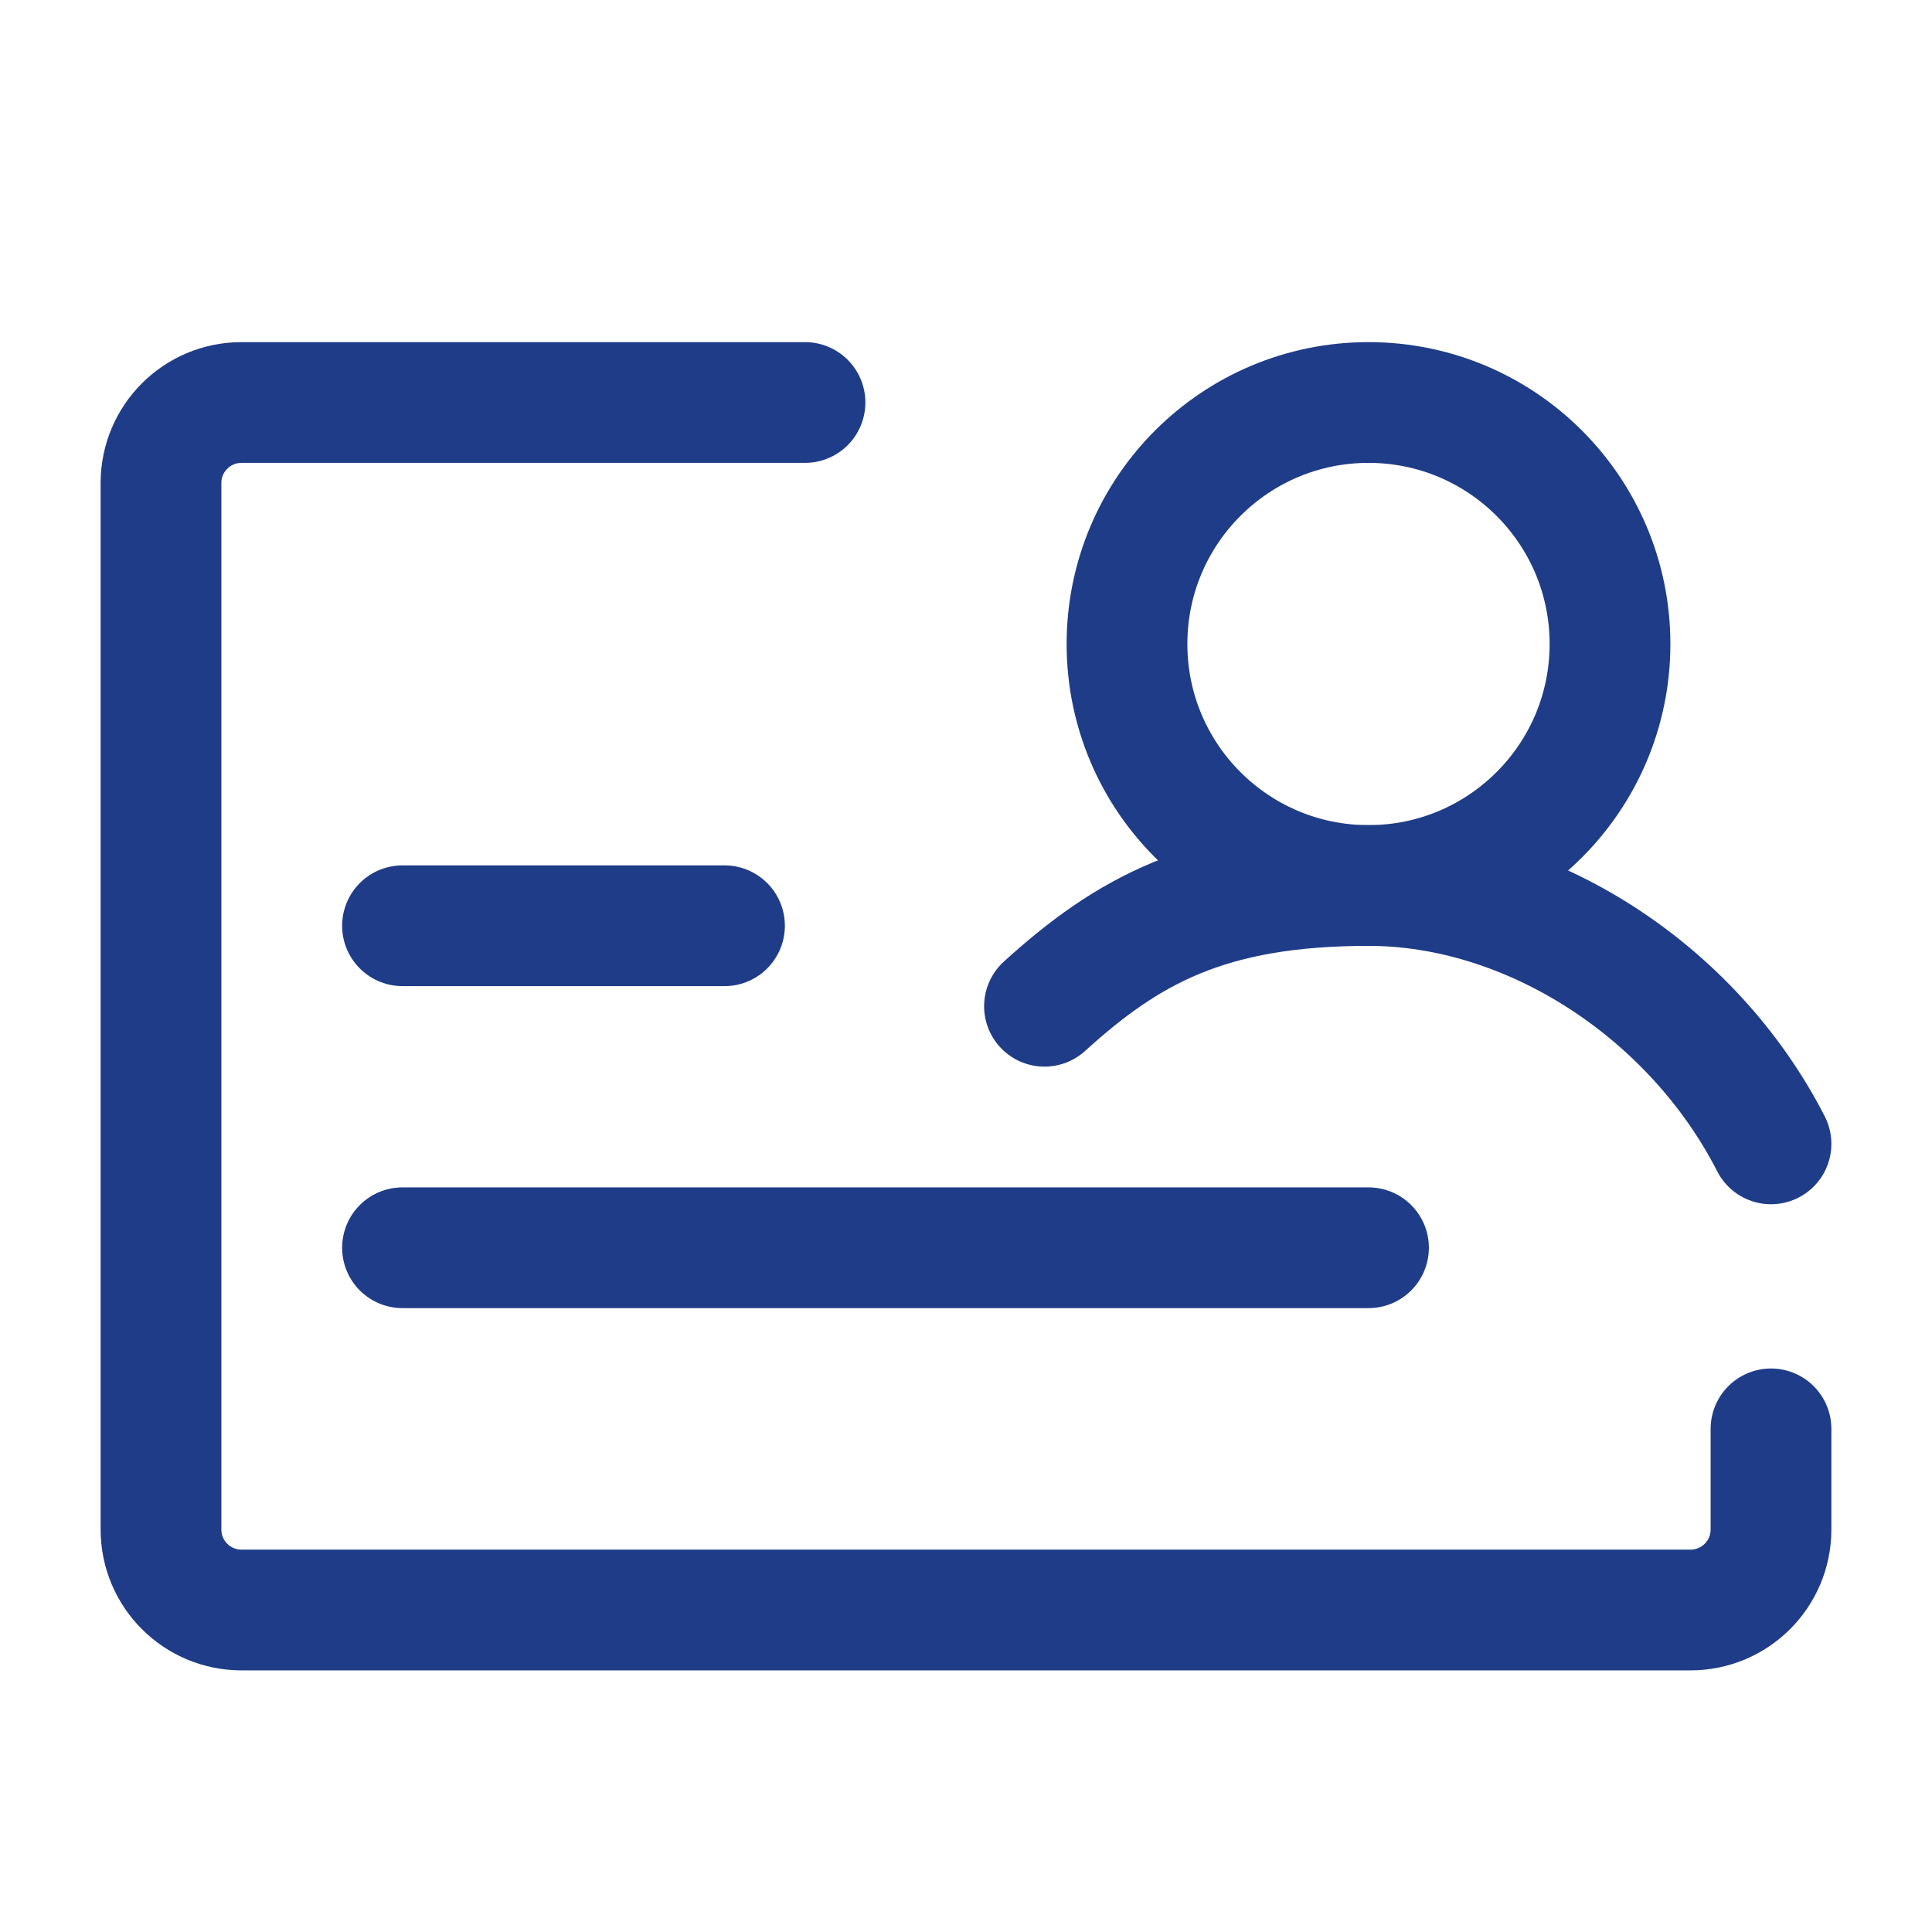
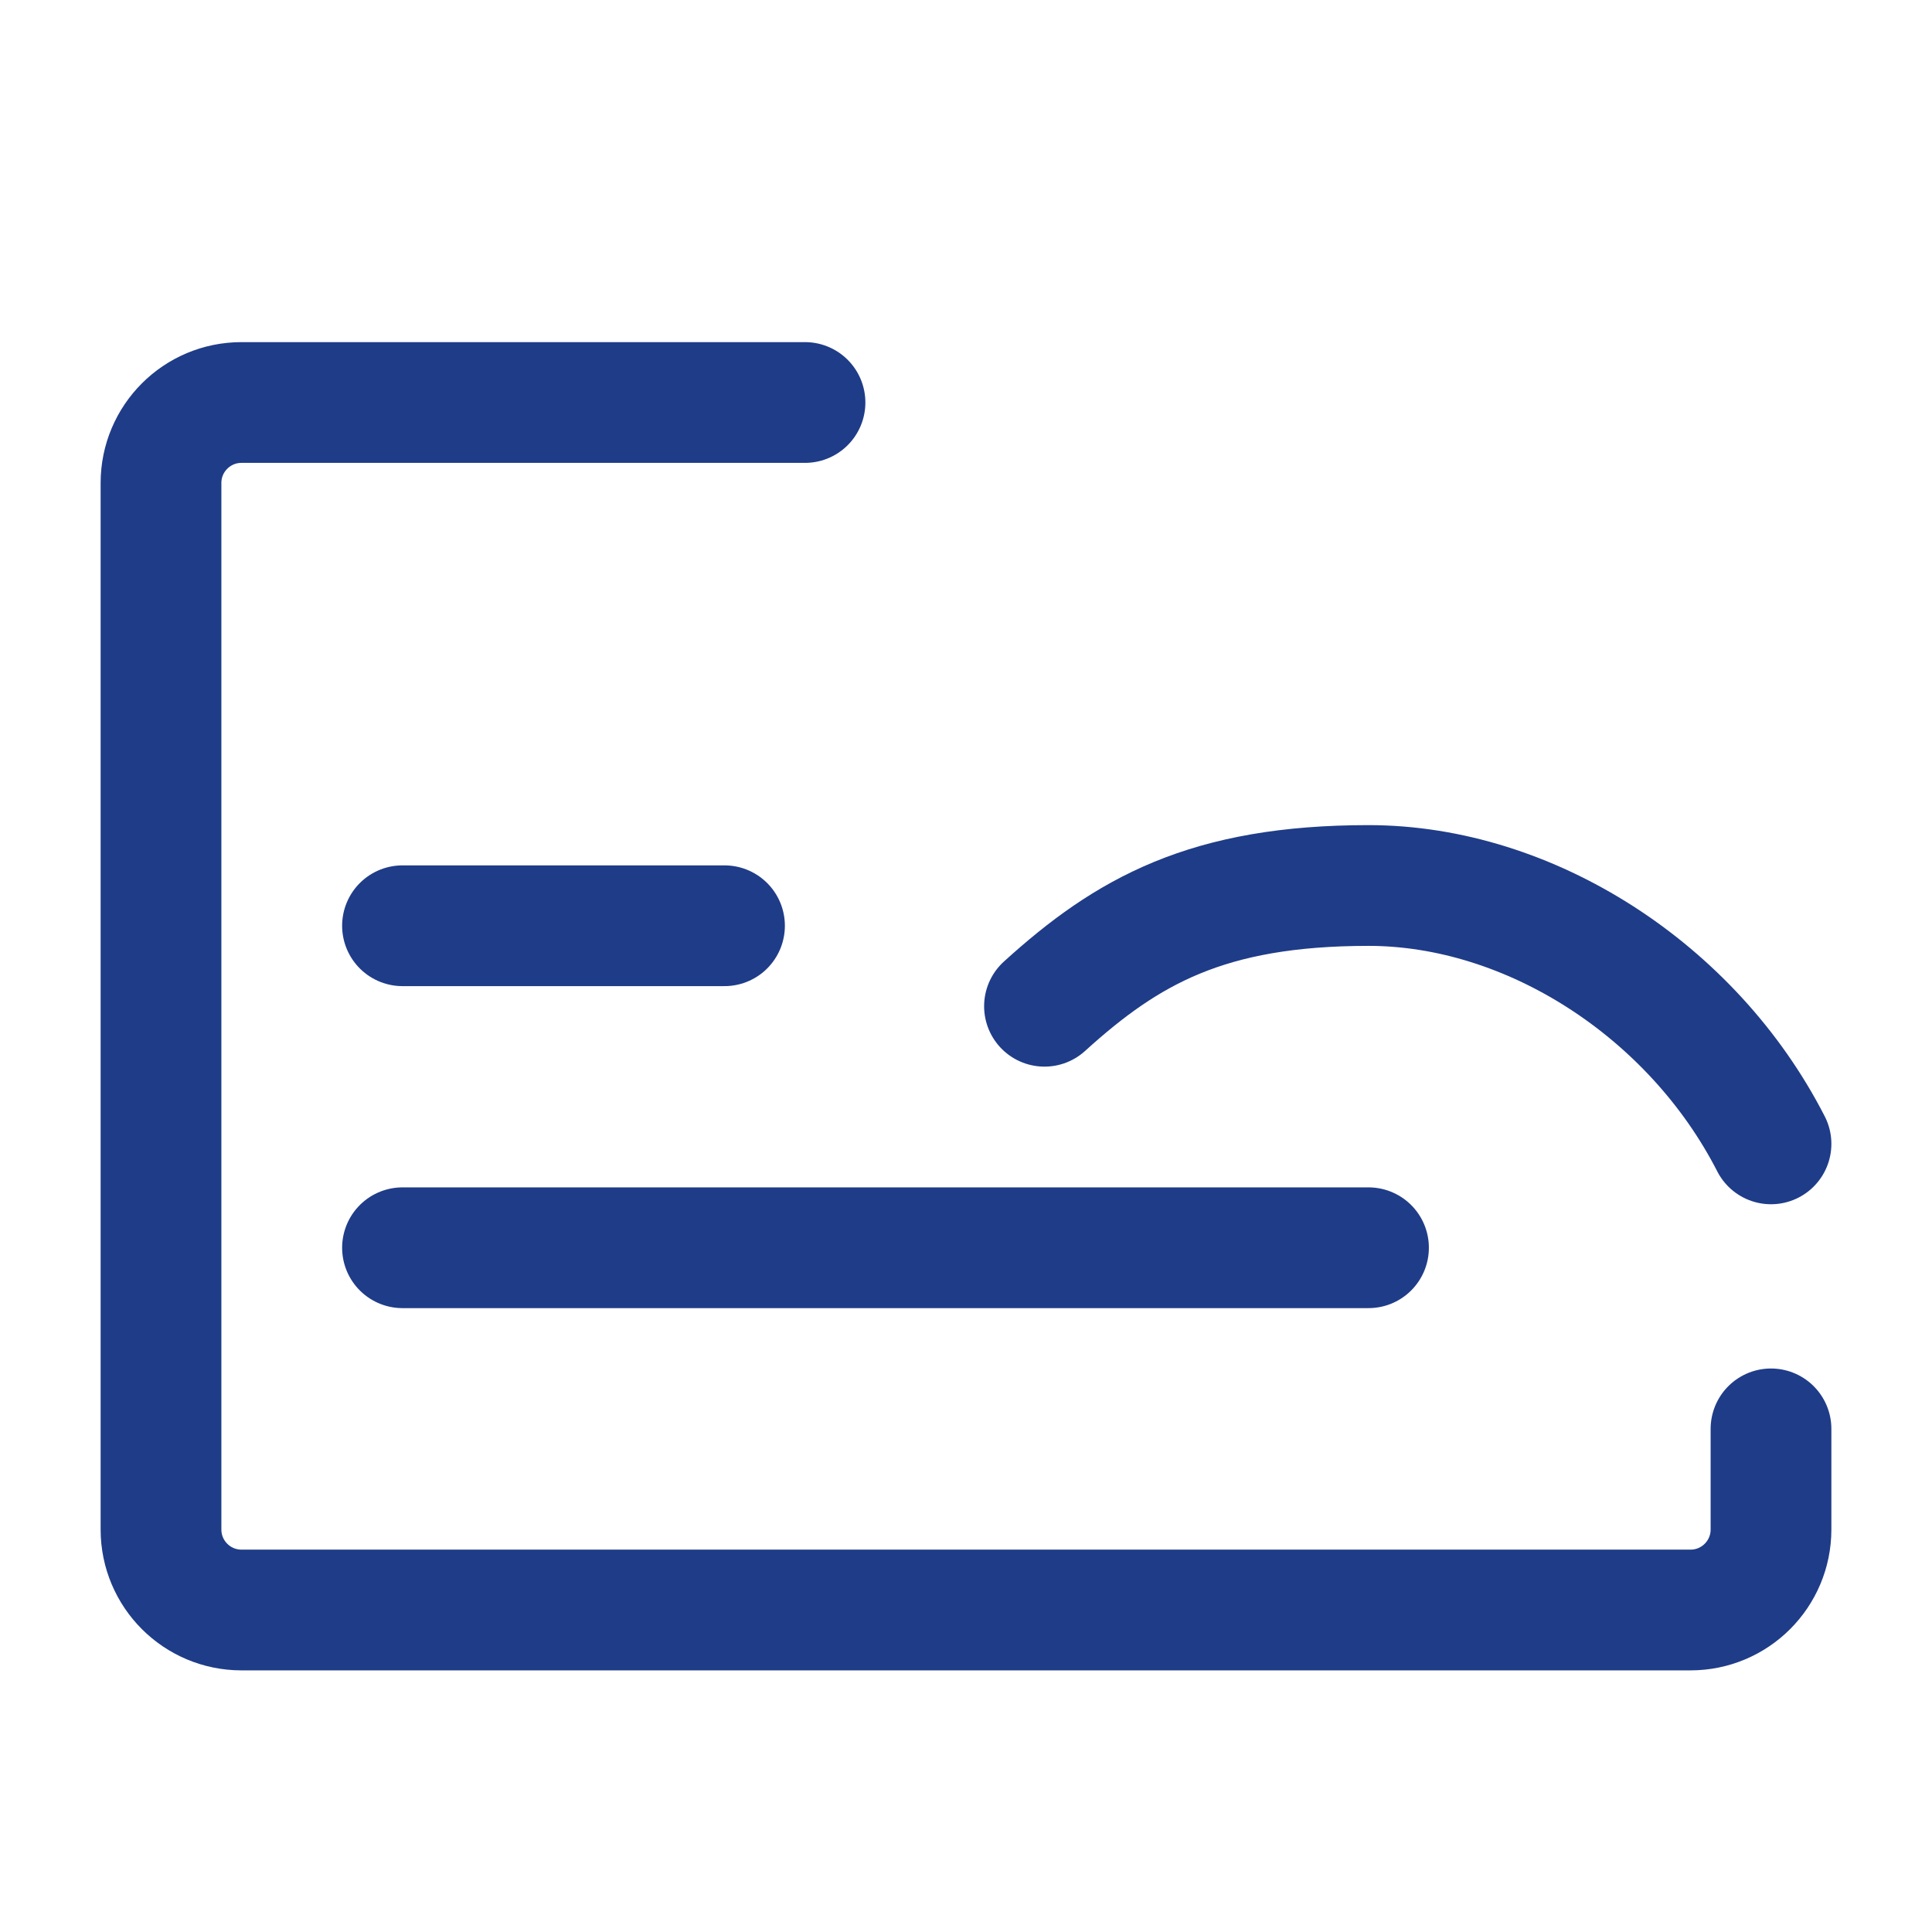
<svg xmlns="http://www.w3.org/2000/svg" width="48" height="48" viewBox="0 0 48 48" fill="none">
  <path d="M20 10H6C4.895 10 4 10.895 4 12V38C4 39.105 4.895 40 6 40H42C43.105 40 44 39.105 44 38V35.5" stroke="#1F3C88" stroke-width="3" stroke-linecap="round" stroke-linejoin="round" />
  <path d="M10 23H18" stroke="#1F3C88" stroke-width="3" stroke-linecap="round" />
  <path d="M10 31H34" stroke="#1F3C88" stroke-width="3" stroke-linecap="round" />
-   <path d="M34 22C37.314 22 40 19.314 40 16C40 12.686 37.314 10 34 10C30.686 10 28 12.686 28 16C28 19.314 30.686 22 34 22Z" stroke="#1F3C88" stroke-width="3" stroke-linecap="round" stroke-linejoin="round" />
  <path d="M44 28.419C42.047 24.602 38 22 34 22C30 22 28.007 23.133 25.95 25" stroke="#1F3C88" stroke-width="3" stroke-linecap="round" stroke-linejoin="round" />
</svg>